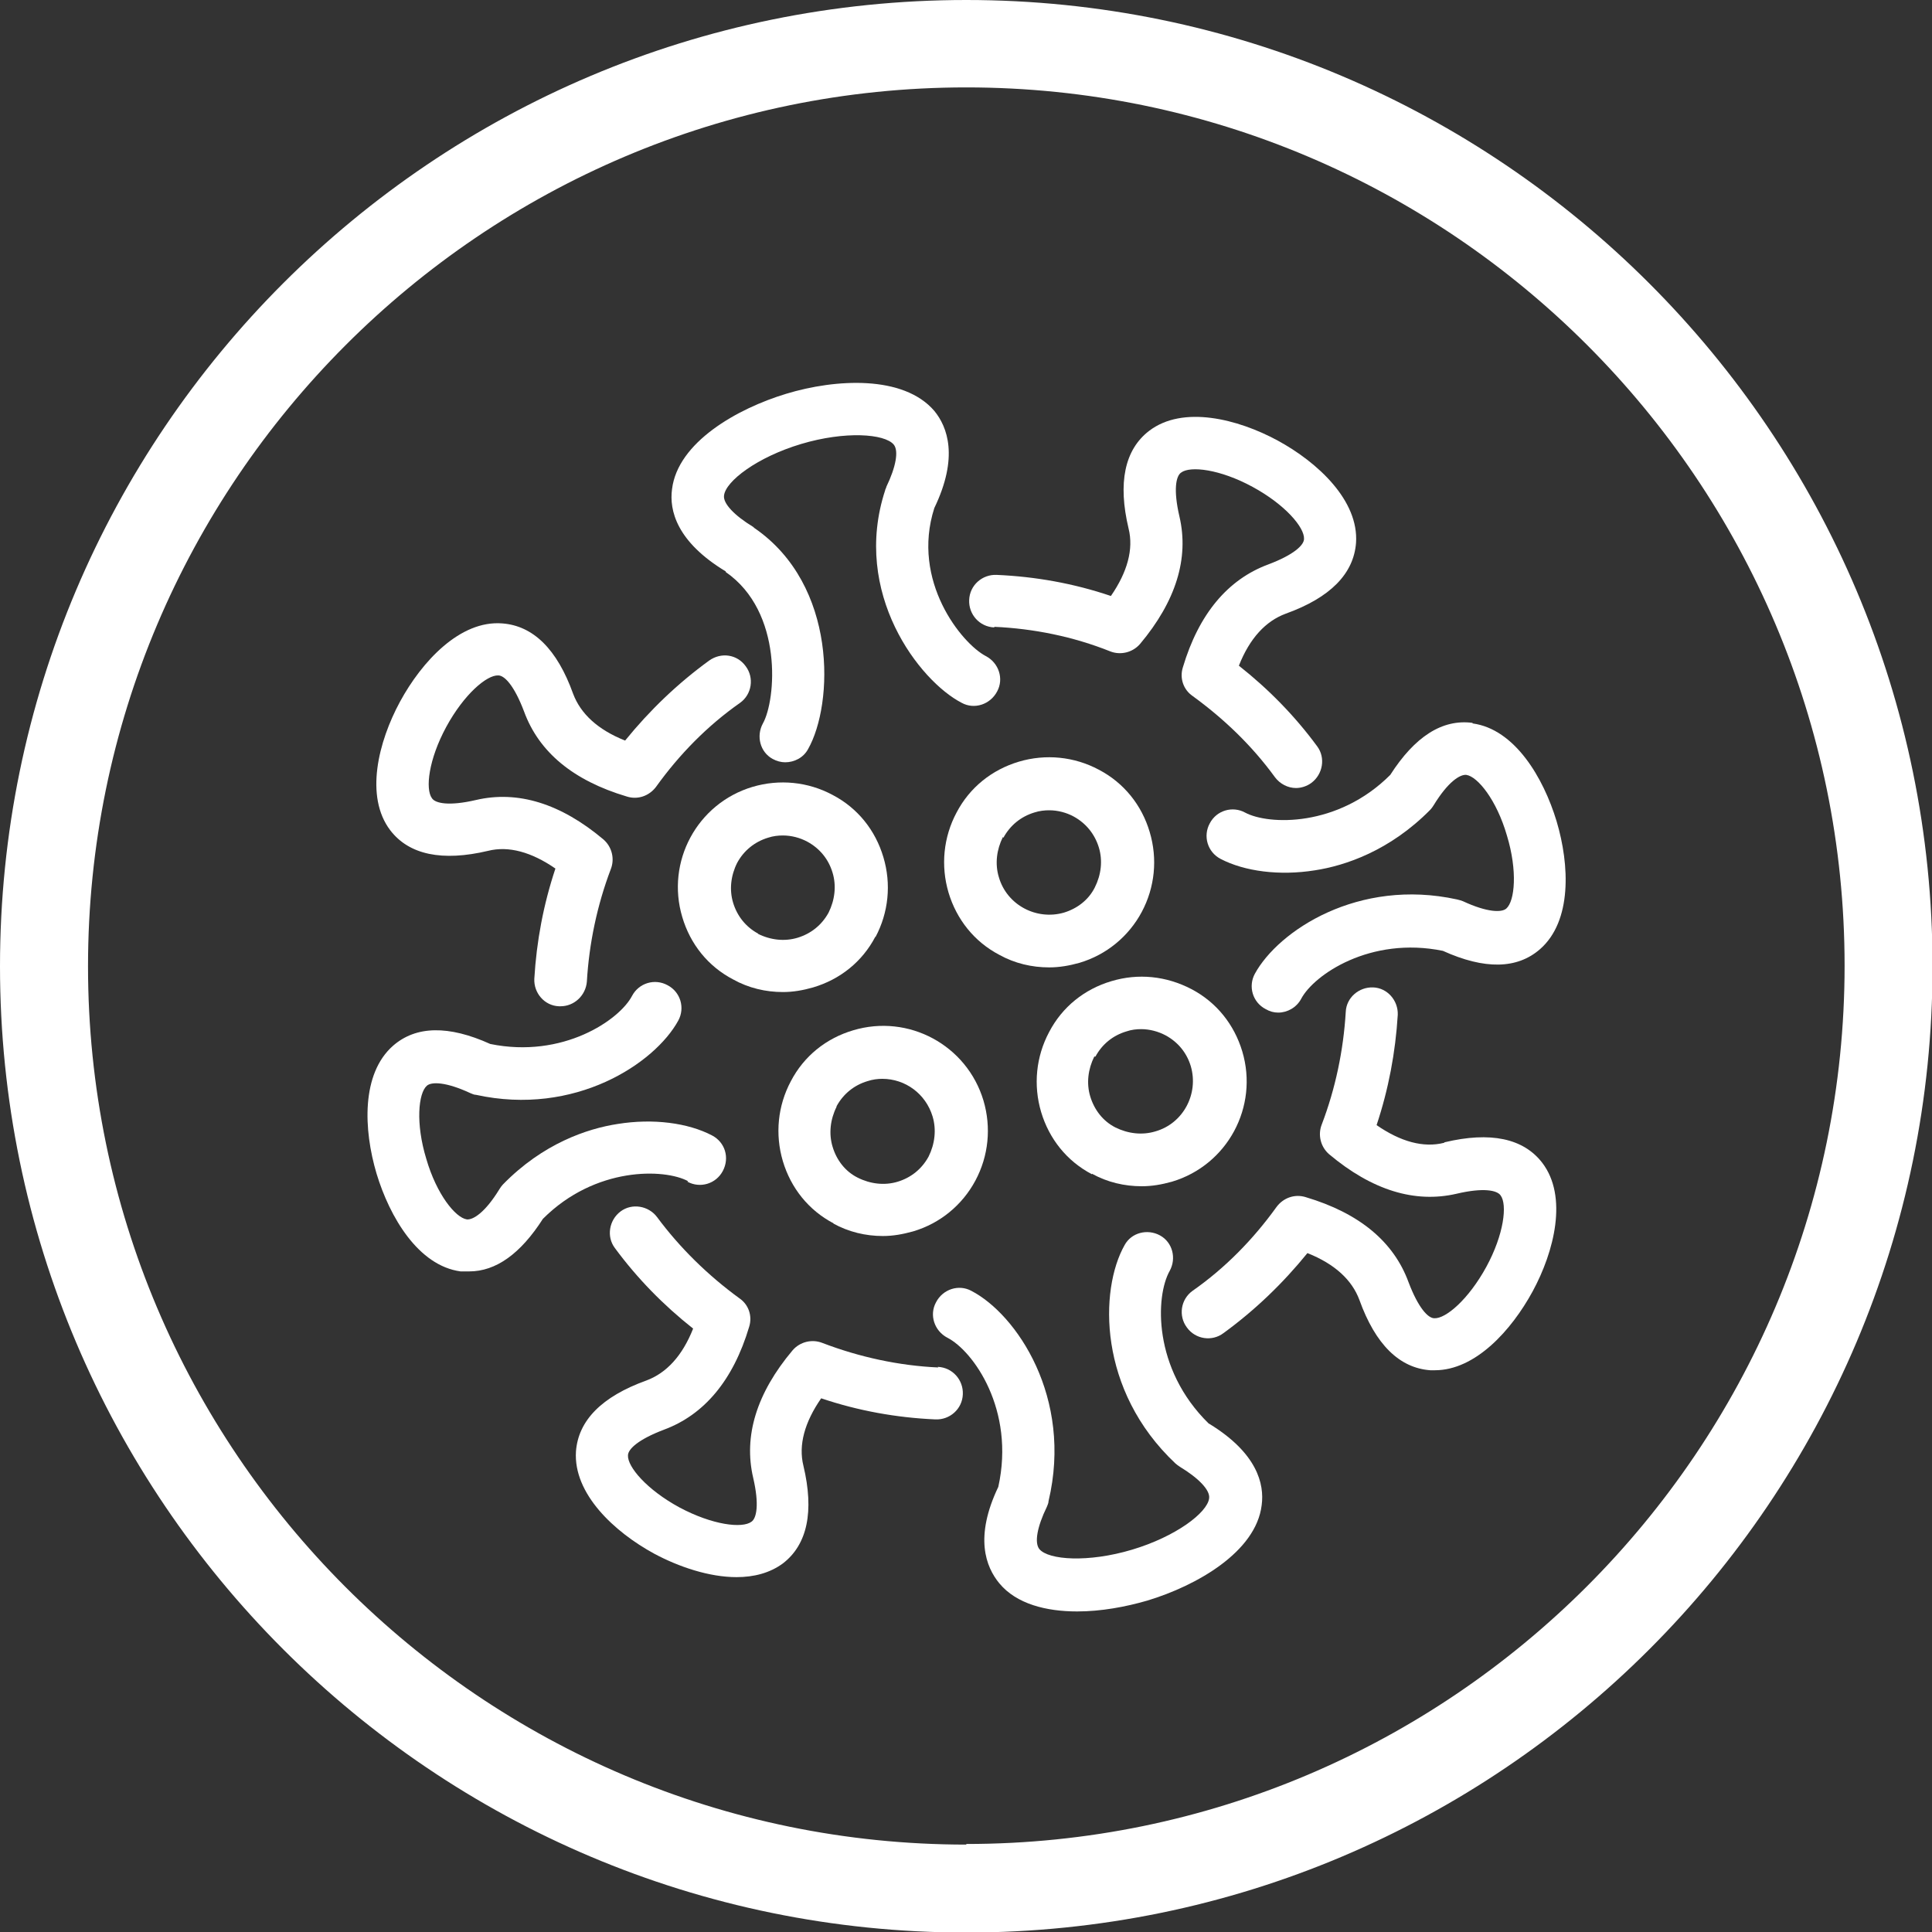
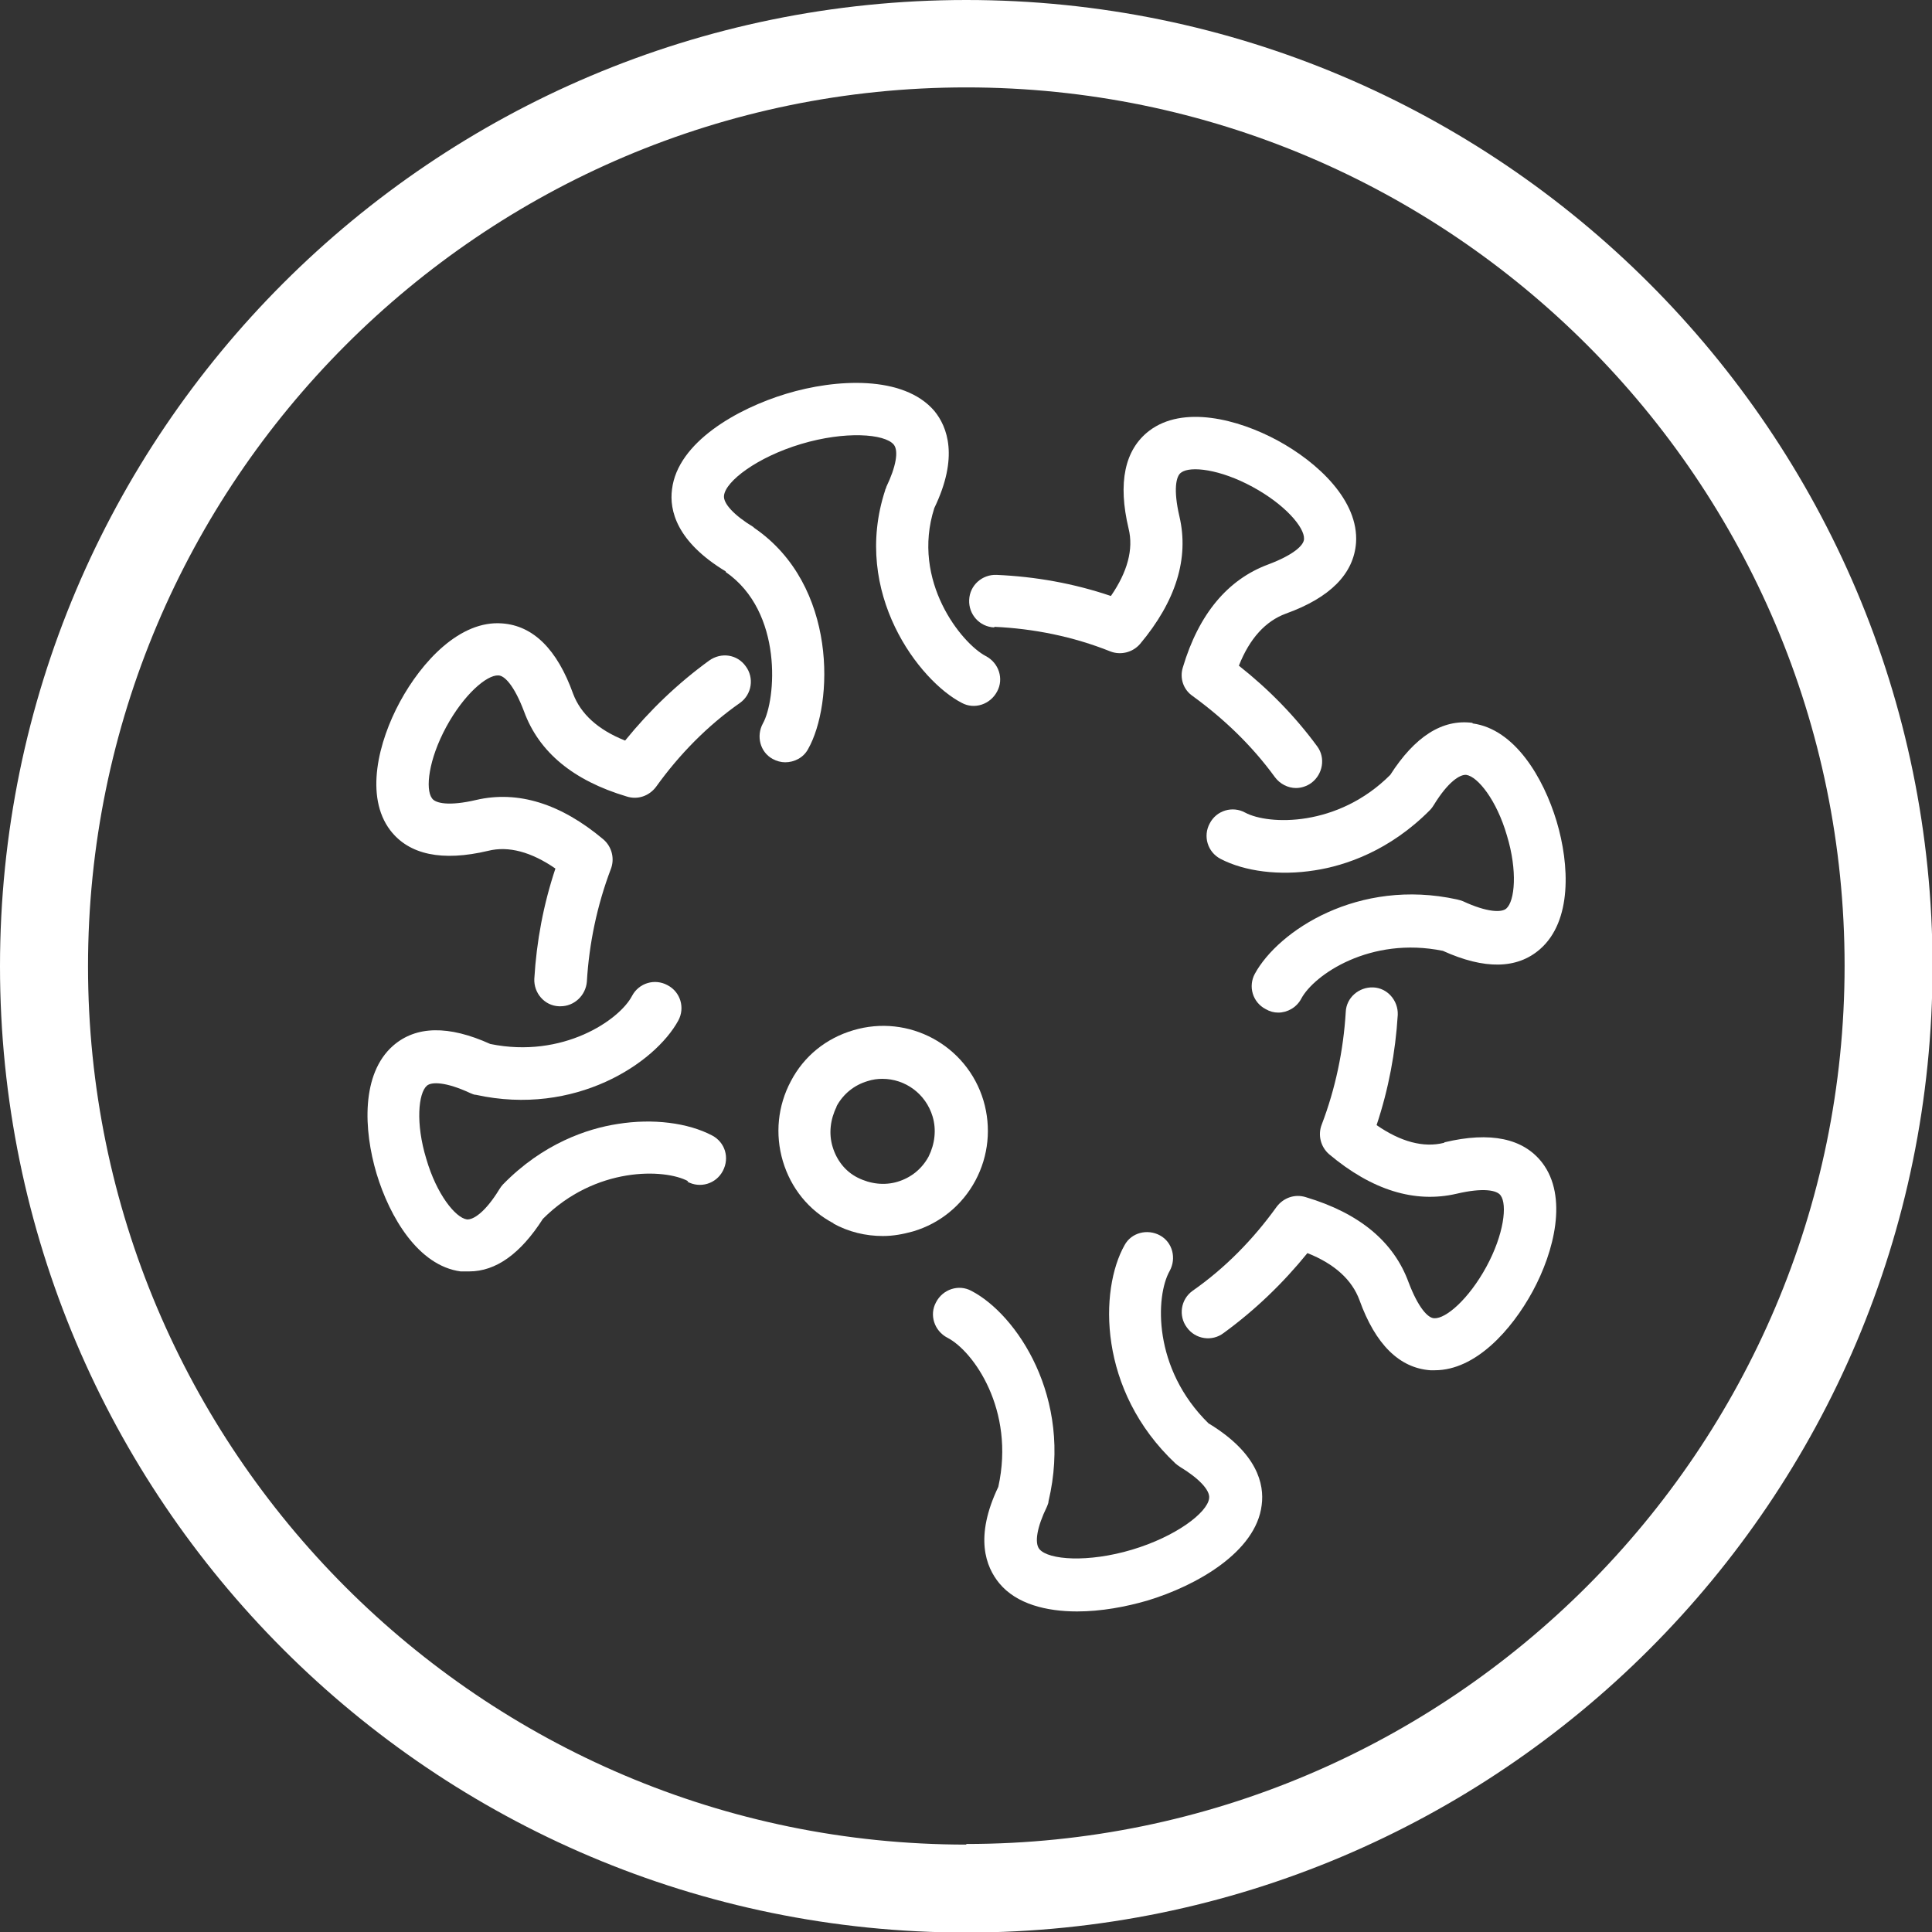
<svg xmlns="http://www.w3.org/2000/svg" width="25" height="25" viewBox="0 0 25 25" fill="none">
  <rect x="0" y="0" width="25" height="25" fill="#333333" stroke="none" />
  <g clip-path="url(#clip0_187_56)">
    <path d="M12.504 0C5.605 0 0 5.605 0 12.504C0 19.402 5.605 25.007 12.504 25.007C19.402 25.007 25.007 19.402 25.007 12.504C25.007 5.605 19.395 0 12.504 0ZM12.504 23.869C6.233 23.869 1.139 18.767 1.139 12.504C1.139 6.241 6.233 1.131 12.504 1.131C18.774 1.131 23.869 6.233 23.869 12.496C23.869 18.759 18.767 23.861 12.504 23.861V23.869Z" fill="white" />
    <path d="M18.686 14.788C18.419 14.855 18.124 14.774 17.813 14.559C17.968 14.093 18.057 13.62 18.087 13.132C18.094 12.947 17.953 12.784 17.769 12.777C17.584 12.77 17.421 12.91 17.414 13.095C17.384 13.591 17.281 14.086 17.103 14.552C17.051 14.685 17.088 14.84 17.199 14.936C17.754 15.402 18.308 15.572 18.848 15.447C19.196 15.365 19.373 15.402 19.418 15.469C19.506 15.587 19.462 15.972 19.233 16.393C19.003 16.814 18.708 17.066 18.56 17.058C18.479 17.058 18.353 16.925 18.227 16.593C18.035 16.068 17.591 15.698 16.896 15.491C16.756 15.447 16.608 15.498 16.519 15.617C16.216 16.038 15.854 16.408 15.432 16.703C15.277 16.814 15.247 17.029 15.358 17.177C15.469 17.332 15.684 17.362 15.831 17.251C16.238 16.955 16.6 16.607 16.918 16.215C17.273 16.356 17.495 16.563 17.591 16.822C17.798 17.398 18.109 17.702 18.508 17.731C18.53 17.731 18.545 17.731 18.567 17.731C19.092 17.731 19.558 17.214 19.832 16.711C20.113 16.193 20.29 15.483 19.957 15.047C19.713 14.729 19.285 14.64 18.693 14.781L18.686 14.788Z" fill="white" />
    <path d="M19.055 9.354C18.663 9.302 18.308 9.531 17.99 10.027C17.31 10.707 16.415 10.677 16.112 10.515C15.95 10.426 15.742 10.485 15.654 10.655C15.565 10.818 15.624 11.025 15.794 11.114C16.105 11.276 16.556 11.335 17.014 11.262C17.406 11.202 17.983 11.01 18.508 10.478C18.523 10.463 18.538 10.441 18.552 10.419C18.737 10.116 18.892 10.019 18.974 10.027C19.122 10.049 19.366 10.352 19.499 10.81C19.639 11.269 19.602 11.661 19.491 11.757C19.432 11.809 19.247 11.809 18.929 11.661C18.907 11.653 18.885 11.646 18.855 11.639C17.576 11.358 16.541 12.045 16.238 12.6C16.149 12.763 16.208 12.97 16.378 13.058C16.43 13.088 16.482 13.103 16.541 13.103C16.659 13.103 16.778 13.036 16.837 12.925C17 12.615 17.732 12.112 18.671 12.304C19.21 12.548 19.632 12.541 19.928 12.282C20.342 11.92 20.312 11.195 20.142 10.626C19.972 10.064 19.602 9.435 19.055 9.361V9.354Z" fill="white" />
    <path d="M12.866 8.111C13.376 8.134 13.887 8.237 14.367 8.429C14.5 8.481 14.656 8.444 14.752 8.333C15.217 7.779 15.388 7.224 15.262 6.684C15.181 6.337 15.217 6.159 15.284 6.115C15.402 6.026 15.787 6.071 16.208 6.3C16.63 6.529 16.881 6.825 16.874 6.973C16.874 7.054 16.741 7.18 16.408 7.305C15.89 7.498 15.513 7.941 15.306 8.636C15.262 8.777 15.314 8.925 15.432 9.006C15.839 9.302 16.201 9.649 16.497 10.056C16.563 10.145 16.667 10.197 16.77 10.197C16.837 10.197 16.911 10.174 16.97 10.13C17.118 10.019 17.155 9.805 17.044 9.657C16.756 9.265 16.415 8.917 16.031 8.614C16.171 8.259 16.378 8.037 16.637 7.941C17.214 7.734 17.517 7.424 17.547 7.024C17.584 6.477 17.051 5.982 16.534 5.701C16.016 5.42 15.306 5.242 14.87 5.575C14.552 5.819 14.463 6.248 14.604 6.84C14.67 7.106 14.589 7.402 14.375 7.712C13.894 7.549 13.399 7.461 12.896 7.439C12.711 7.431 12.548 7.572 12.541 7.764C12.533 7.949 12.674 8.111 12.866 8.119V8.111Z" fill="white" />
    <path d="M15.639 18.419C14.914 17.709 14.951 16.77 15.136 16.445C15.225 16.282 15.173 16.075 15.01 15.986C14.848 15.898 14.64 15.949 14.552 16.112C14.226 16.689 14.204 17.99 15.21 18.937C15.225 18.951 15.247 18.966 15.269 18.981C15.513 19.129 15.661 19.284 15.646 19.388C15.624 19.573 15.217 19.883 14.648 20.053C14.079 20.223 13.568 20.186 13.45 20.046C13.383 19.965 13.42 19.757 13.546 19.499C13.553 19.477 13.568 19.454 13.568 19.425C13.886 18.086 13.154 17.007 12.57 16.704C12.407 16.615 12.2 16.681 12.112 16.852C12.023 17.014 12.089 17.221 12.259 17.31C12.592 17.48 13.139 18.242 12.918 19.24C12.607 19.89 12.755 20.275 12.932 20.489C13.154 20.756 13.539 20.852 13.938 20.852C14.248 20.852 14.566 20.793 14.848 20.711C15.483 20.519 16.252 20.083 16.326 19.477C16.363 19.203 16.267 18.804 15.653 18.427L15.639 18.419Z" fill="white" />
-     <path d="M12.141 17.695C11.631 17.672 11.121 17.561 10.64 17.377C10.507 17.325 10.352 17.362 10.256 17.473C9.79 18.027 9.62 18.582 9.746 19.122C9.827 19.469 9.79 19.646 9.724 19.691C9.605 19.78 9.221 19.735 8.792 19.506C8.37 19.277 8.119 18.981 8.126 18.833C8.126 18.752 8.259 18.626 8.592 18.5C9.11 18.308 9.487 17.864 9.694 17.169C9.738 17.029 9.687 16.881 9.568 16.8C9.162 16.504 8.799 16.149 8.503 15.75C8.393 15.602 8.178 15.565 8.03 15.676C7.882 15.787 7.845 16.001 7.956 16.149C8.245 16.541 8.585 16.889 8.969 17.192C8.829 17.547 8.622 17.768 8.363 17.864C7.786 18.072 7.483 18.382 7.453 18.781C7.417 19.329 7.949 19.824 8.466 20.105C8.784 20.275 9.176 20.408 9.531 20.408C9.753 20.408 9.96 20.356 10.13 20.231C10.448 19.987 10.537 19.558 10.396 18.966C10.33 18.7 10.411 18.404 10.626 18.094C11.106 18.256 11.602 18.345 12.104 18.367C12.289 18.375 12.452 18.234 12.459 18.042C12.467 17.857 12.326 17.695 12.134 17.687L12.141 17.695Z" fill="white" />
    <path d="M8.895 15.291C9.058 15.38 9.265 15.321 9.354 15.151C9.443 14.981 9.383 14.781 9.213 14.692C8.903 14.53 8.452 14.47 7.993 14.544C7.601 14.604 7.025 14.796 6.507 15.328C6.492 15.343 6.477 15.365 6.463 15.387C6.278 15.69 6.122 15.787 6.041 15.779C5.893 15.757 5.649 15.454 5.516 14.995C5.376 14.537 5.413 14.145 5.524 14.049C5.583 13.997 5.768 13.997 6.086 14.145C6.108 14.152 6.13 14.167 6.159 14.167C7.439 14.448 8.474 13.761 8.777 13.206C8.866 13.043 8.807 12.836 8.637 12.748C8.474 12.659 8.267 12.718 8.178 12.888C8.015 13.199 7.283 13.701 6.344 13.509C5.805 13.265 5.383 13.273 5.087 13.531C4.673 13.894 4.703 14.618 4.873 15.188C5.043 15.75 5.413 16.378 5.96 16.452C5.997 16.452 6.034 16.452 6.071 16.452C6.418 16.452 6.736 16.223 7.025 15.772C7.705 15.091 8.6 15.121 8.903 15.284L8.895 15.291Z" fill="white" />
    <path d="M9.391 7.402C10.138 7.919 10.042 9.058 9.872 9.361C9.783 9.524 9.835 9.731 9.997 9.82C10.049 9.849 10.108 9.864 10.16 9.864C10.278 9.864 10.396 9.805 10.456 9.694C10.788 9.11 10.84 7.572 9.761 6.832L9.746 6.818C9.502 6.67 9.354 6.514 9.369 6.411C9.391 6.226 9.798 5.915 10.367 5.745C10.936 5.575 11.447 5.612 11.565 5.753C11.631 5.834 11.594 6.041 11.469 6.3C11.469 6.315 11.454 6.33 11.454 6.344C11.018 7.675 11.898 8.814 12.445 9.095C12.607 9.184 12.814 9.117 12.903 8.947C12.992 8.784 12.925 8.577 12.755 8.489C12.445 8.326 11.787 7.52 12.09 6.574C12.408 5.915 12.26 5.524 12.09 5.317C11.691 4.851 10.811 4.902 10.175 5.095C9.539 5.287 8.77 5.723 8.696 6.33C8.659 6.603 8.755 7.01 9.391 7.394V7.402Z" fill="white" />
    <path d="M6.315 11.01C6.581 10.943 6.877 11.025 7.187 11.239C7.032 11.705 6.943 12.178 6.914 12.666C6.906 12.851 7.047 13.014 7.232 13.021H7.254C7.431 13.021 7.579 12.881 7.594 12.703C7.623 12.208 7.727 11.712 7.904 11.246C7.956 11.113 7.919 10.958 7.808 10.862C7.254 10.396 6.699 10.226 6.159 10.352C5.812 10.433 5.634 10.396 5.59 10.33C5.501 10.211 5.546 9.827 5.775 9.405C6.004 8.984 6.3 8.732 6.448 8.74C6.529 8.74 6.655 8.873 6.781 9.206C6.973 9.731 7.416 10.1 8.111 10.307C8.252 10.352 8.4 10.3 8.489 10.182C8.792 9.76 9.154 9.391 9.576 9.095C9.731 8.984 9.76 8.769 9.65 8.622C9.539 8.466 9.332 8.437 9.176 8.548C8.77 8.843 8.407 9.191 8.089 9.583C7.734 9.442 7.513 9.235 7.416 8.977C7.209 8.4 6.899 8.097 6.5 8.067C5.952 8.023 5.457 8.562 5.176 9.08C4.895 9.598 4.718 10.307 5.05 10.744C5.294 11.062 5.723 11.15 6.315 11.01V11.01Z" fill="white" />
-     <path d="M14.13 15.188C14.33 15.299 14.552 15.35 14.774 15.35C14.907 15.35 15.032 15.328 15.165 15.291C15.883 15.077 16.289 14.322 16.075 13.605C15.971 13.258 15.742 12.969 15.417 12.799C15.091 12.629 14.729 12.592 14.382 12.696C14.034 12.799 13.746 13.028 13.576 13.354C13.406 13.672 13.369 14.041 13.472 14.389C13.576 14.737 13.805 15.025 14.13 15.195V15.188ZM14.175 13.672C14.263 13.509 14.404 13.398 14.574 13.347C14.64 13.324 14.707 13.317 14.766 13.317C14.877 13.317 14.988 13.347 15.084 13.398C15.247 13.487 15.358 13.627 15.409 13.797C15.513 14.152 15.313 14.537 14.951 14.64C14.781 14.692 14.596 14.67 14.433 14.589C14.271 14.507 14.16 14.36 14.108 14.189C14.056 14.019 14.079 13.835 14.16 13.672H14.175Z" fill="white" />
-     <path d="M13.576 12.518C13.709 12.518 13.835 12.496 13.968 12.459C14.315 12.356 14.604 12.119 14.774 11.801C14.944 11.483 14.981 11.113 14.877 10.766C14.774 10.418 14.544 10.13 14.219 9.96C13.901 9.79 13.531 9.753 13.184 9.856C12.836 9.96 12.548 10.189 12.378 10.514C12.208 10.832 12.171 11.202 12.274 11.55C12.378 11.897 12.607 12.186 12.932 12.356C13.132 12.467 13.354 12.518 13.576 12.518V12.518ZM12.984 10.84C13.073 10.677 13.213 10.566 13.383 10.514C13.45 10.492 13.517 10.485 13.576 10.485C13.687 10.485 13.798 10.514 13.894 10.566C14.056 10.655 14.167 10.796 14.219 10.966C14.271 11.136 14.249 11.32 14.167 11.483C14.086 11.646 13.938 11.757 13.768 11.809C13.413 11.912 13.029 11.712 12.925 11.35C12.873 11.18 12.896 10.995 12.977 10.832L12.984 10.84Z" fill="white" />
-     <path d="M11.328 12.127C11.498 11.809 11.535 11.439 11.431 11.092C11.328 10.744 11.099 10.456 10.773 10.286C10.456 10.116 10.086 10.079 9.738 10.182C9.021 10.396 8.614 11.151 8.829 11.868C8.932 12.216 9.161 12.504 9.487 12.674C9.686 12.785 9.908 12.837 10.13 12.837C10.263 12.837 10.389 12.815 10.522 12.777C10.87 12.674 11.158 12.445 11.328 12.119V12.127ZM9.812 12.082C9.649 11.994 9.539 11.853 9.487 11.683C9.435 11.513 9.457 11.328 9.539 11.165C9.627 11.003 9.768 10.892 9.938 10.84C10.004 10.818 10.071 10.811 10.13 10.811C10.241 10.811 10.352 10.84 10.448 10.892C10.611 10.981 10.722 11.121 10.773 11.291C10.825 11.461 10.803 11.646 10.722 11.809C10.633 11.972 10.492 12.082 10.322 12.134C10.152 12.186 9.967 12.164 9.805 12.082H9.812Z" fill="white" />
    <path d="M10.781 15.831C10.981 15.942 11.203 15.994 11.424 15.994C11.557 15.994 11.683 15.971 11.816 15.934C12.164 15.831 12.452 15.594 12.622 15.276C12.792 14.958 12.829 14.589 12.726 14.241C12.511 13.524 11.757 13.117 11.04 13.332C10.692 13.435 10.404 13.664 10.234 13.99C10.064 14.308 10.027 14.677 10.13 15.025C10.234 15.373 10.463 15.661 10.788 15.831H10.781ZM10.825 14.315C10.914 14.152 11.055 14.041 11.225 13.99C11.291 13.968 11.358 13.96 11.417 13.96C11.713 13.96 11.979 14.152 12.068 14.448C12.119 14.618 12.097 14.803 12.016 14.966C11.927 15.129 11.787 15.239 11.617 15.291C11.447 15.343 11.262 15.321 11.099 15.239C10.936 15.158 10.825 15.01 10.774 14.84C10.722 14.67 10.744 14.485 10.825 14.322V14.315Z" fill="white" />
  </g>
  <defs>
    <clipPath id="clip0_187_56">
      <rect width="25" height="25" fill="white" />
    </clipPath>
  </defs>
</svg>